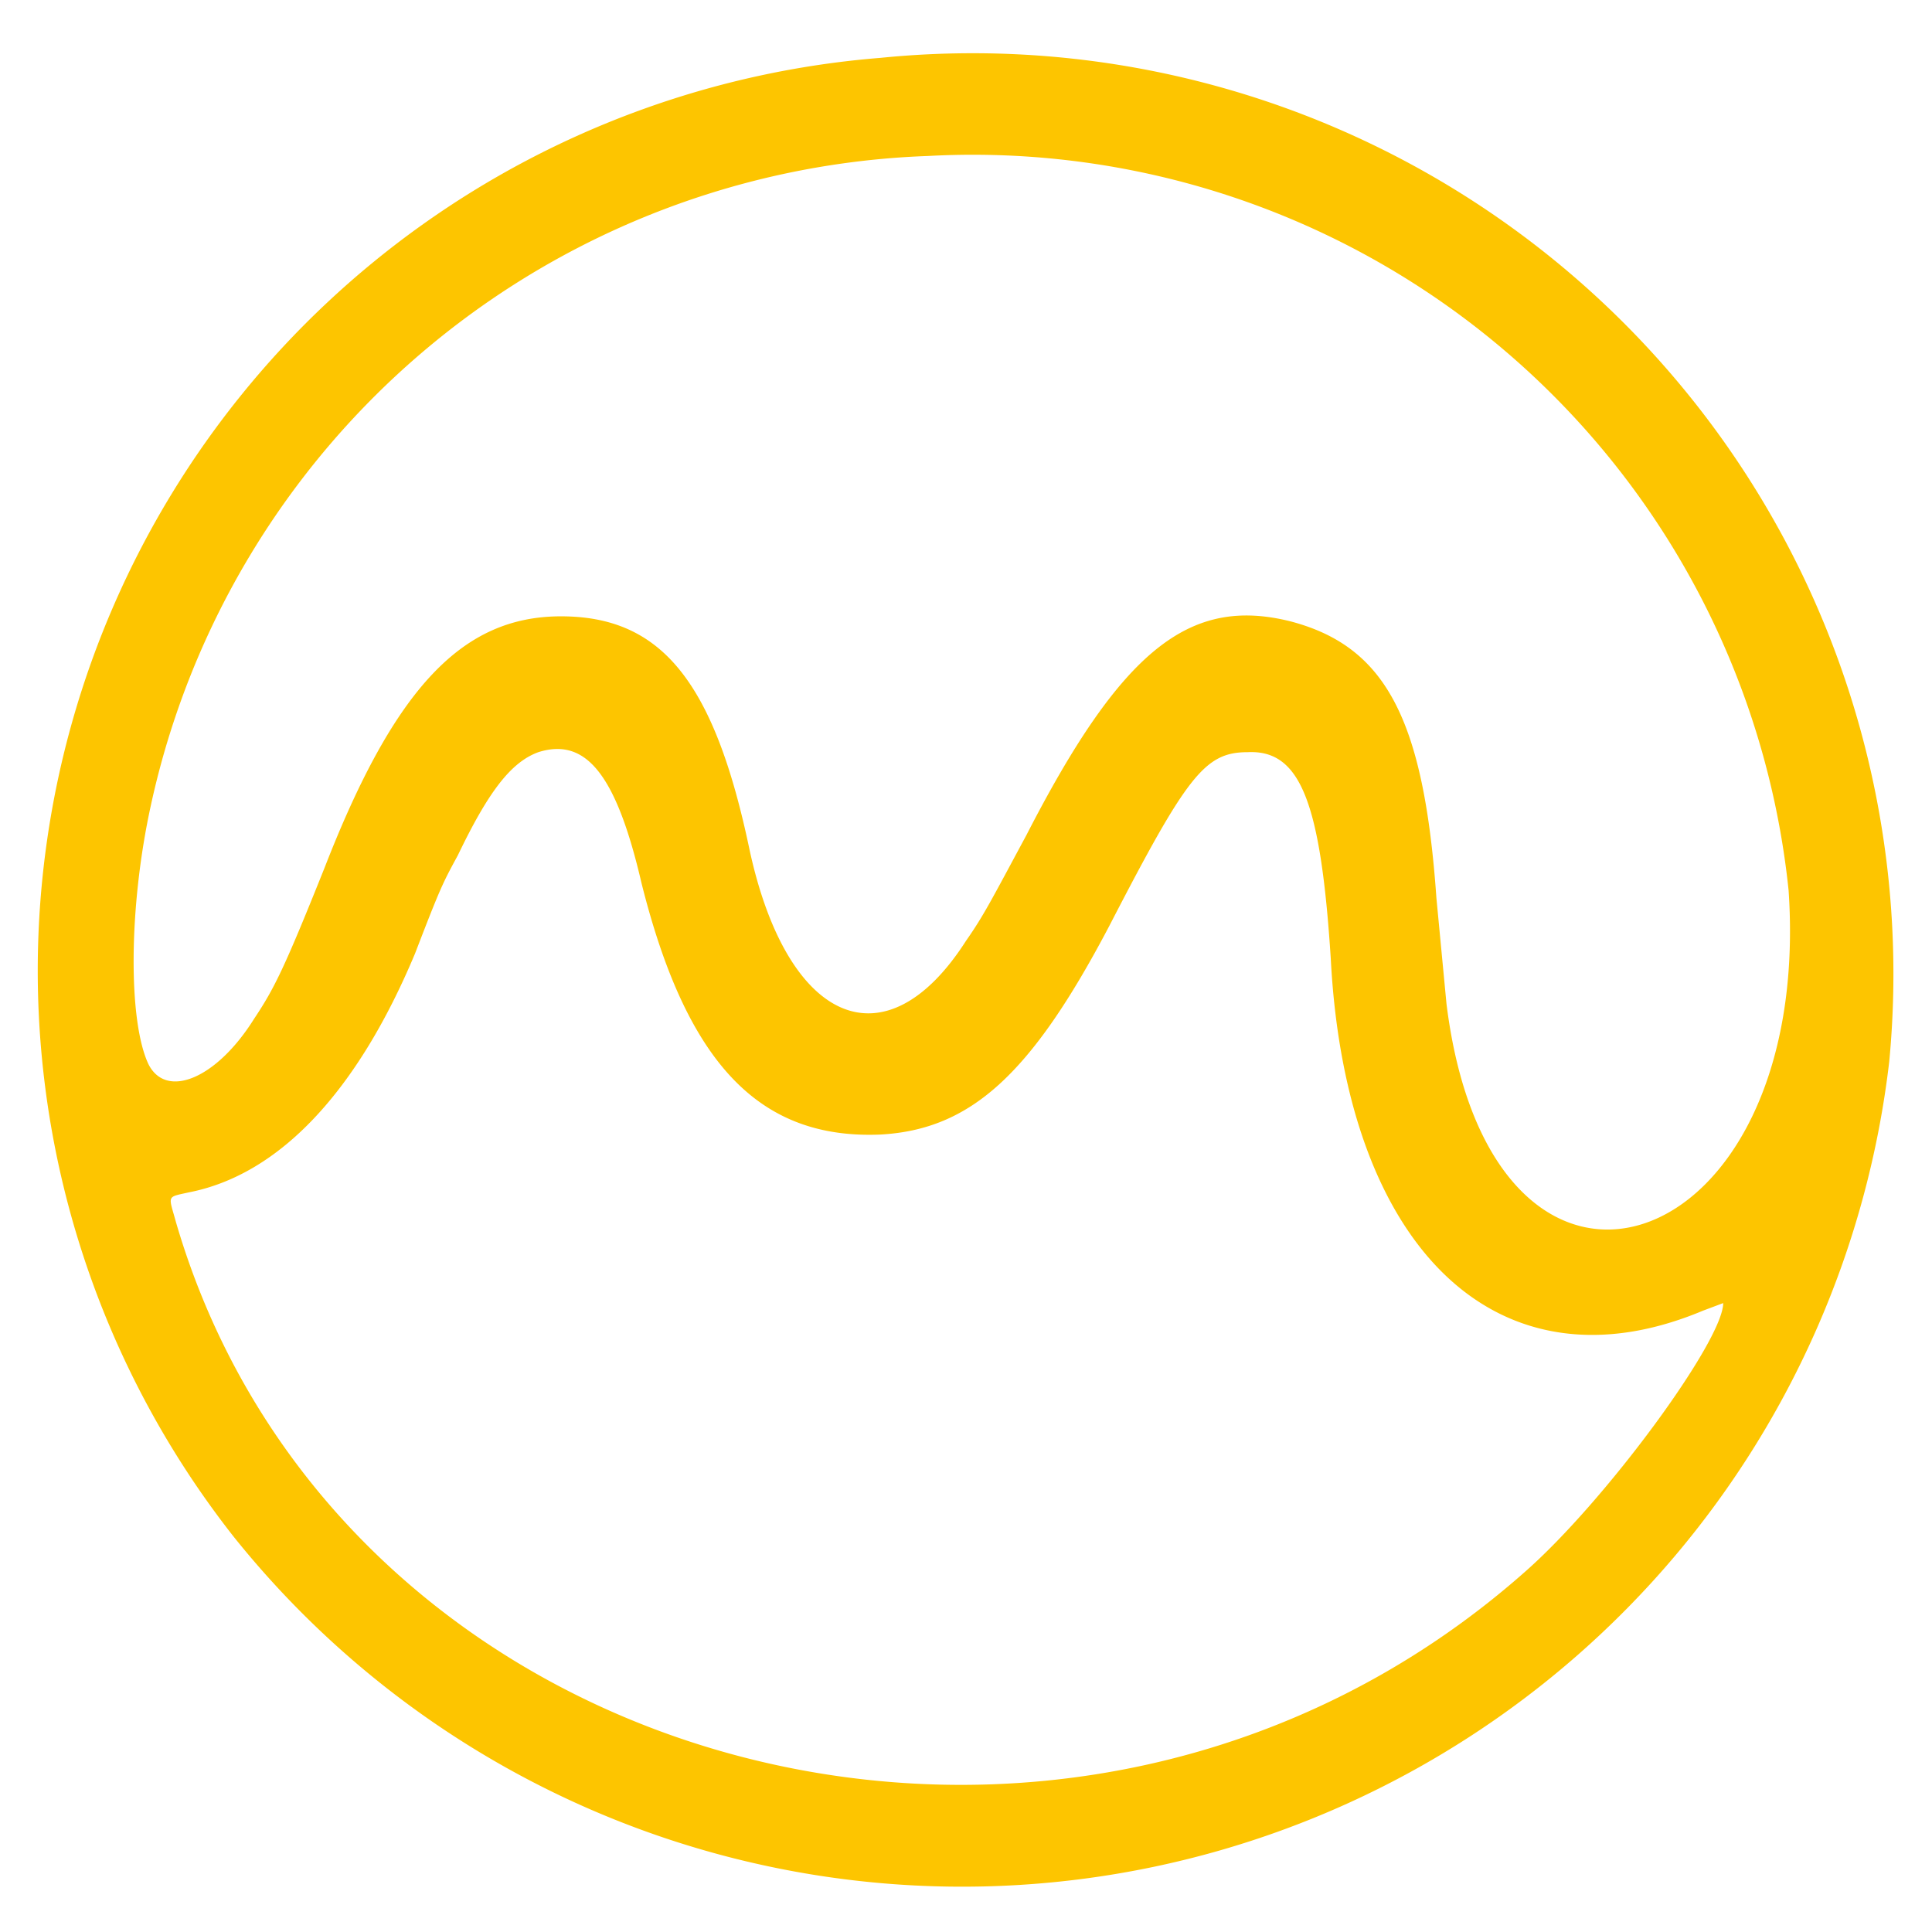
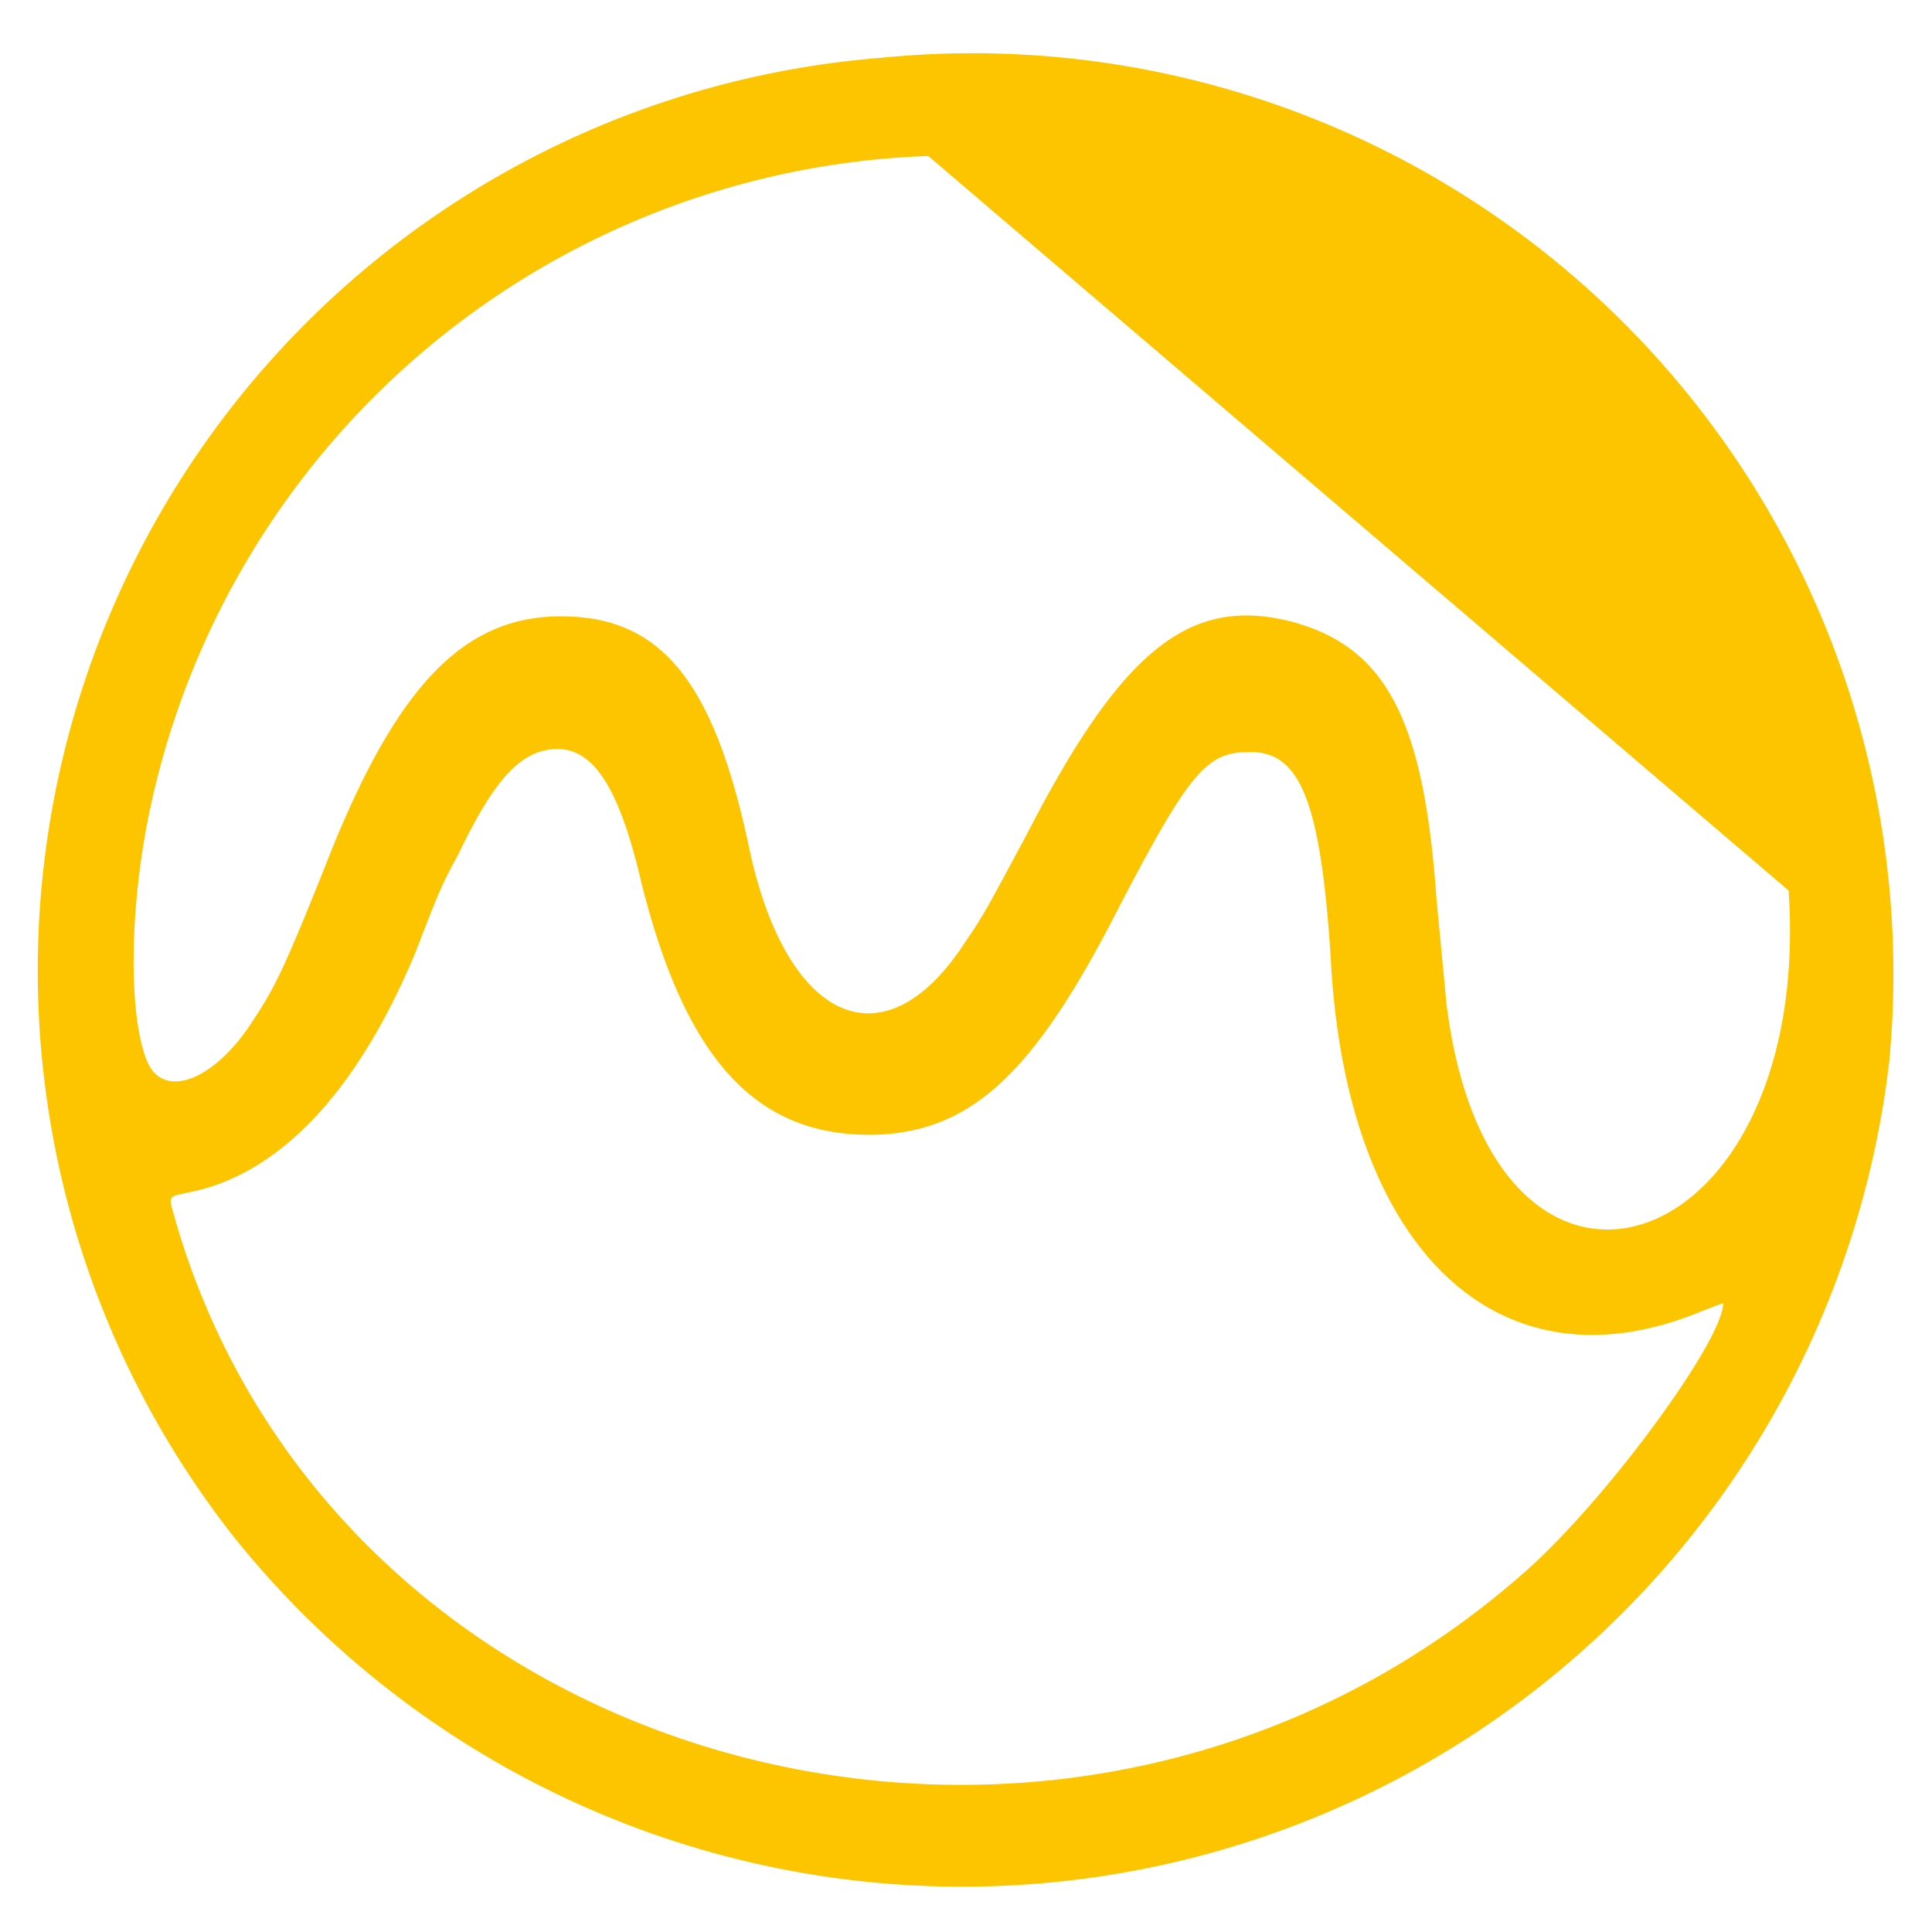
<svg xmlns="http://www.w3.org/2000/svg" viewBox="128 128 768 768">
-   <path fill="#fdc500" fill-rule="evenodd" d="M478 151a364 364 0 0 0-257 588 371 371 0 0 0 658-189 366 366 0 0 0-401-399m19 39a328 328 0 0 0-309 258c-9 41-9 86-1 103 7 14 27 6 42-18 8-12 12-20 28-60 28-72 55-100 94-100 40 0 61 26 75 93 15 69 54 86 86 36 7-10 10-16 24-42 38-74 65-95 105-85 38 10 53 39 58 110l4 42c18 145 146 103 136-45a326 326 0 0 0-342-292M342 427c-11 4-20 16-32 41-6 11-7 13-17 39-23 55-54 88-90 95-9 2-8 1-5 12 65 222 356 298 536 139 32-28 79-92 79-107l-8 3c-81 34-142-24-148-140-4-62-12-83-33-82-17 0-24 9-55 69-31 59-55 81-91 83-48 2-77-28-95-100-10-43-22-58-41-52" />
+   <path fill="#fdc500" fill-rule="evenodd" d="M478 151a364 364 0 0 0-257 588 371 371 0 0 0 658-189 366 366 0 0 0-401-399m19 39a328 328 0 0 0-309 258c-9 41-9 86-1 103 7 14 27 6 42-18 8-12 12-20 28-60 28-72 55-100 94-100 40 0 61 26 75 93 15 69 54 86 86 36 7-10 10-16 24-42 38-74 65-95 105-85 38 10 53 39 58 110l4 42c18 145 146 103 136-45M342 427c-11 4-20 16-32 41-6 11-7 13-17 39-23 55-54 88-90 95-9 2-8 1-5 12 65 222 356 298 536 139 32-28 79-92 79-107l-8 3c-81 34-142-24-148-140-4-62-12-83-33-82-17 0-24 9-55 69-31 59-55 81-91 83-48 2-77-28-95-100-10-43-22-58-41-52" />
</svg>